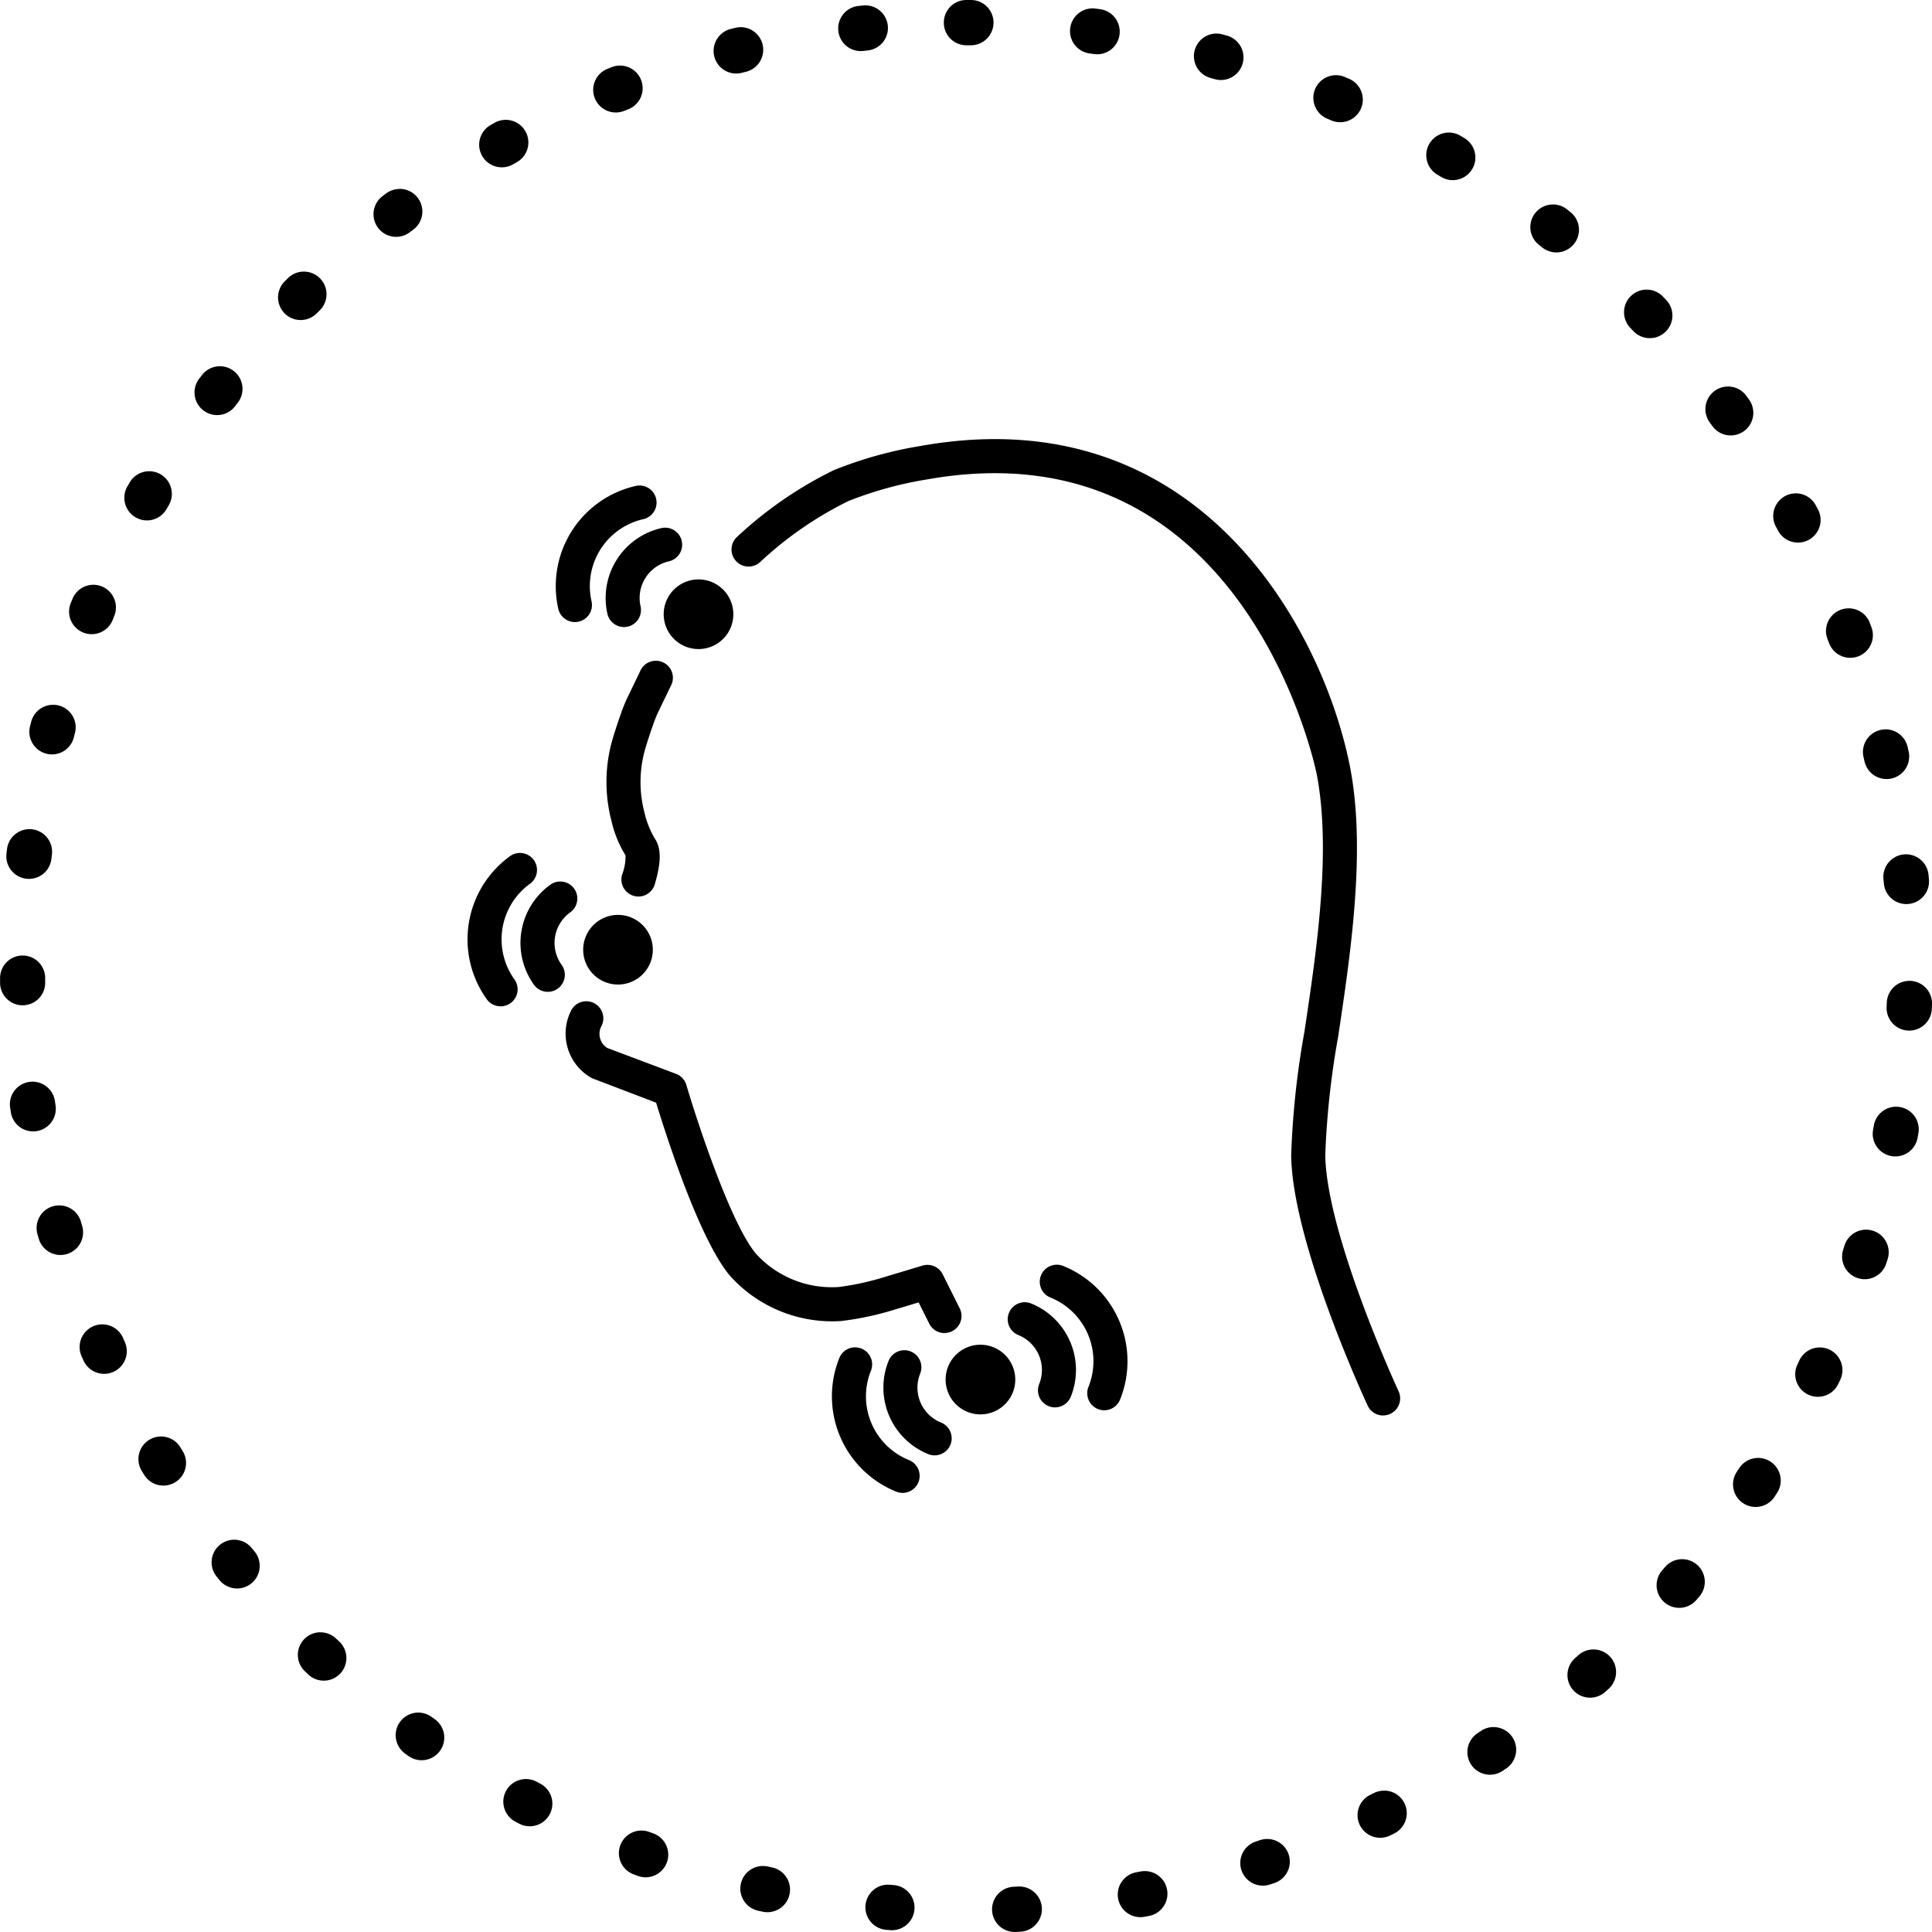
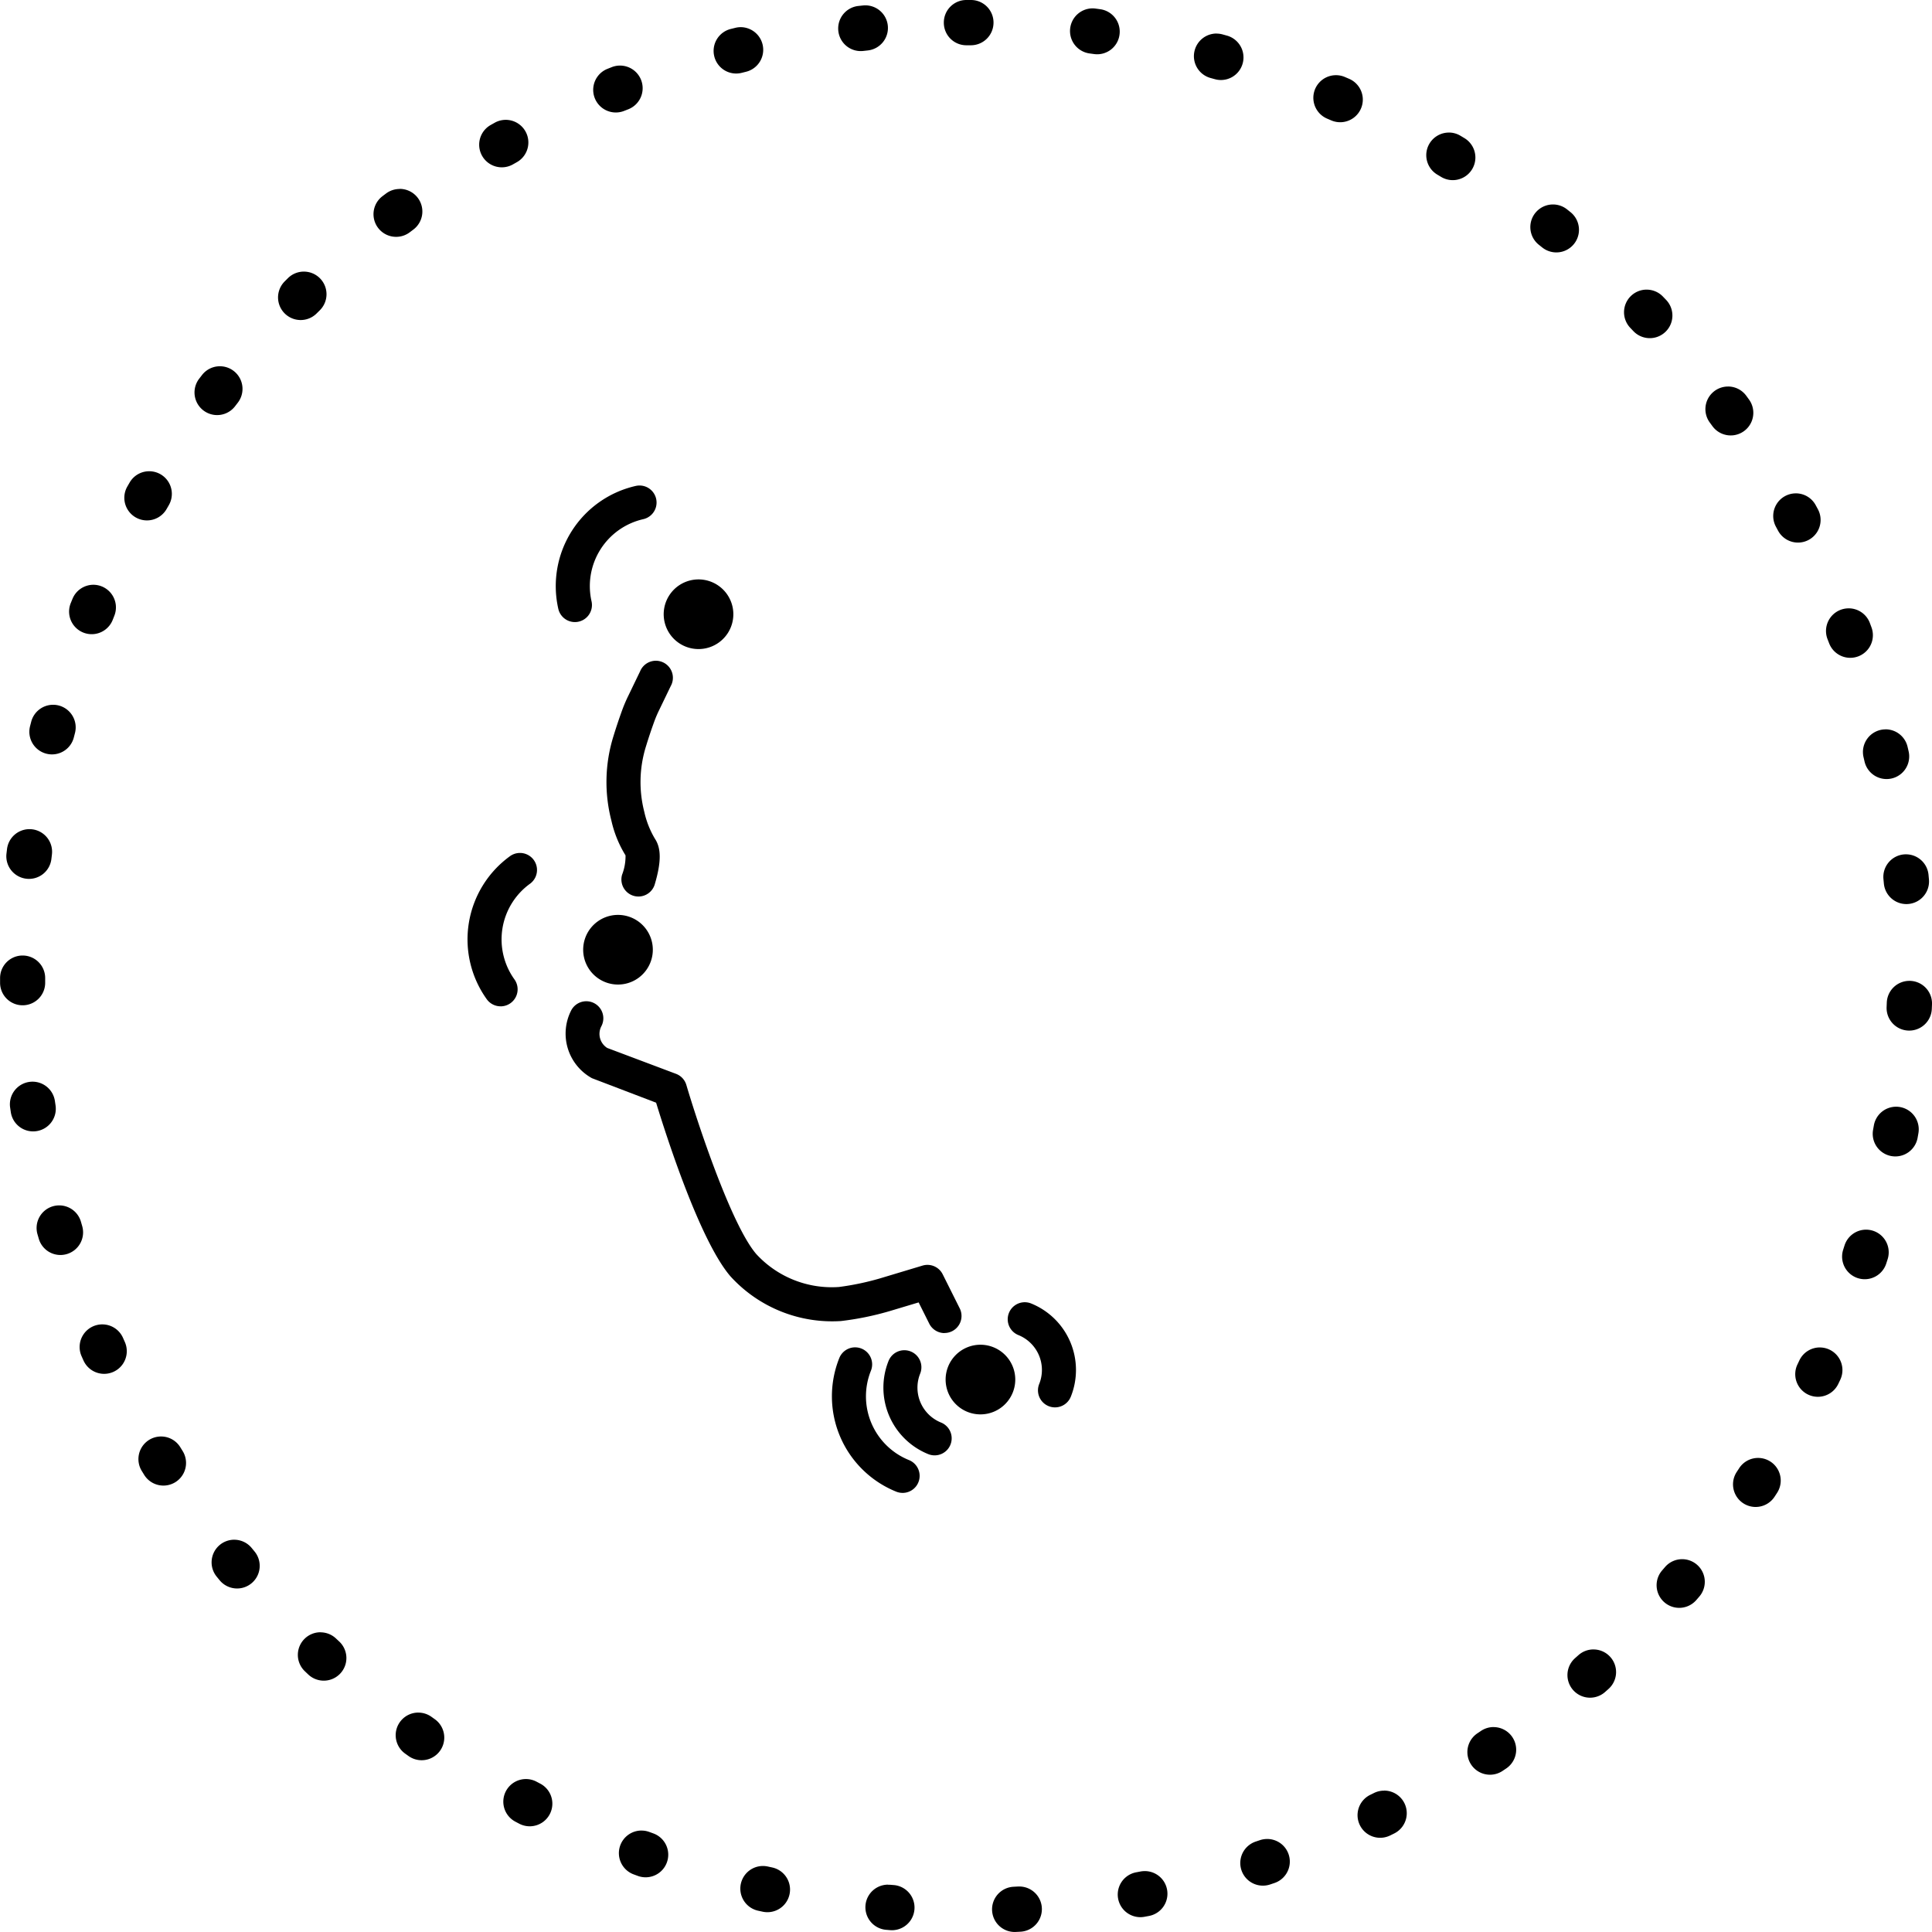
<svg xmlns="http://www.w3.org/2000/svg" width="120" height="120" viewBox="0 0 120 120">
  <g id="グループ_1807" data-name="グループ 1807" transform="translate(-0.006)">
    <path id="楕円形_67" data-name="楕円形 67" d="M54.537-5.5h.288a1.4,1.4,0,0,1,1.4,1.412,1.406,1.406,0,0,1-1.411,1.4h-.275a1.4,1.4,0,0,1-1.4-1.405A1.4,1.4,0,0,1,54.537-5.5Zm-6.278.332a1.405,1.405,0,0,1,1.4,1.256,1.405,1.405,0,0,1-1.248,1.546l-.273.03a1.4,1.4,0,0,1-1.552-1.241,1.405,1.405,0,0,1,1.241-1.552l.286-.031A1.421,1.421,0,0,1,48.259-5.168Zm14.119.188a1.417,1.417,0,0,1,.188.013l.285.039a1.405,1.405,0,0,1,1.2,1.585,1.4,1.4,0,0,1-1.584,1.2l-.272-.037a1.405,1.405,0,0,1-1.206-1.579A1.405,1.405,0,0,1,62.378-4.98ZM40.517-3.813A1.405,1.405,0,0,1,41.88-2.742a1.405,1.405,0,0,1-1.029,1.7l-.266.066A1.4,1.4,0,0,1,38.881-2,1.405,1.405,0,0,1,39.9-3.7l.279-.069A1.408,1.408,0,0,1,40.517-3.813Zm29.563.4a1.406,1.406,0,0,1,.372.05l.278.077A1.405,1.405,0,0,1,71.7-1.558a1.4,1.4,0,0,1-1.731.975l-.264-.073a1.405,1.405,0,0,1-.983-1.727A1.406,1.406,0,0,1,70.08-3.417ZM33.027-1.427a1.405,1.405,0,0,1,1.307.89,1.405,1.405,0,0,1-.791,1.823l-.255.1a1.405,1.405,0,0,1-1.044-2.609l.267-.106A1.4,1.4,0,0,1,33.027-1.427ZM77.5-.83a1.4,1.4,0,0,1,.55.113l.264.113A1.405,1.405,0,0,1,77.2,1.977l-.252-.108A1.405,1.405,0,0,1,77.5-.83ZM25.927,1.944a1.405,1.405,0,0,1,.688,2.631l-.239.135a1.405,1.405,0,0,1-1.385-2.445l.251-.141A1.4,1.4,0,0,1,25.927,1.944Zm58.583.788a1.4,1.4,0,0,1,.718.2l.247.148a1.405,1.405,0,0,1-1.45,2.407l-.235-.141a1.405,1.405,0,0,1,.721-2.612Zm-65.166,3.5a1.405,1.405,0,0,1,.845,2.528l-.219.165a1.405,1.405,0,0,1-1.7-2.238l.23-.173A1.4,1.4,0,0,1,19.343,6.238ZM90.975,7.2a1.4,1.4,0,0,1,.873.305l.225.18a1.405,1.405,0,0,1-1.758,2.192L90.1,9.706A1.405,1.405,0,0,1,90.975,7.2ZM13.391,11.37a1.405,1.405,0,0,1,.986,2.406l-.195.193A1.4,1.4,0,0,1,12.2,11.977l.2-.2A1.4,1.4,0,0,1,13.391,11.37Zm83.4,1.12a1.4,1.4,0,0,1,1.013.431l.2.208a1.4,1.4,0,1,1-2.034,1.939l-.19-.2a1.405,1.405,0,0,1,1.012-2.379ZM8.175,17.249a1.405,1.405,0,0,1,1.109,2.266l-.167.217a1.4,1.4,0,1,1-2.229-1.711l.176-.228A1.4,1.4,0,0,1,8.175,17.249Zm93.671,1.258a1.4,1.4,0,0,1,1.134.575l.17.233a1.4,1.4,0,1,1-2.274,1.651l-.162-.222a1.405,1.405,0,0,1,1.132-2.236ZM3.787,23.77A1.405,1.405,0,0,1,5,25.88l-.137.238a1.4,1.4,0,1,1-2.438-1.4l.144-.249A1.4,1.4,0,0,1,3.787,23.77Zm102.27,1.373a1.4,1.4,0,0,1,1.235.734l.137.253a1.4,1.4,0,1,1-2.474,1.332l-.13-.241a1.405,1.405,0,0,1,1.233-2.077ZM.311,30.821a1.406,1.406,0,0,1,1.3,1.941l-.1.254a1.4,1.4,0,1,1-2.6-1.058l.109-.266A1.405,1.405,0,0,1,.311,30.821Zm109.031,1.464a1.405,1.405,0,0,1,1.313.906l.1.269a1.4,1.4,0,1,1-2.631.987l-.1-.256a1.406,1.406,0,0,1,1.313-1.905ZM-2.185,38.275a1.407,1.407,0,0,1,.356.046,1.405,1.405,0,0,1,1,1.715l-.069.266A1.4,1.4,0,0,1-2.6,41.314,1.405,1.405,0,0,1-3.616,39.6l.072-.279A1.406,1.406,0,0,1-2.185,38.275ZM111.636,39.8A1.405,1.405,0,0,1,113,40.891l.065.281a1.4,1.4,0,1,1-2.74.623l-.062-.268a1.406,1.406,0,0,1,1.37-1.724ZM-3.655,46a1.419,1.419,0,0,1,.171.01,1.405,1.405,0,0,1,1.225,1.564l-.032.272a1.4,1.4,0,0,1-1.558,1.233,1.405,1.405,0,0,1-1.233-1.558l.034-.285A1.405,1.405,0,0,1-3.655,46ZM112.9,47.564a1.405,1.405,0,0,1,1.4,1.273l.026.286a1.4,1.4,0,1,1-2.8.25L111.5,49.1a1.405,1.405,0,0,1,1.267-1.531Q112.83,47.563,112.9,47.564ZM-4.078,53.849a1.4,1.4,0,0,1,1.4,1.388l0,.274A1.4,1.4,0,0,1-4.051,56.94a1.4,1.4,0,0,1-1.428-1.382l0-.287A1.4,1.4,0,0,1-4.1,53.849Zm117.189,1.574h.055a1.405,1.405,0,0,1,1.35,1.458l-.012.287a1.4,1.4,0,1,1-2.807-.121l.011-.274A1.405,1.405,0,0,1,113.111,55.423ZM-3.462,61.685a1.405,1.405,0,0,1,1.388,1.2l.04.271a1.405,1.405,0,0,1-1.179,1.6,1.4,1.4,0,0,1-1.6-1.18l-.042-.285A1.405,1.405,0,0,1-3.667,61.7,1.417,1.417,0,0,1-3.462,61.685ZM112.286,63.24a1.406,1.406,0,0,1,1.386,1.646l-.05.284a1.4,1.4,0,1,1-2.766-.494l.048-.27A1.405,1.405,0,0,1,112.286,63.24ZM-1.805,69.369A1.405,1.405,0,0,1-.456,70.386l.076.263a1.405,1.405,0,0,1-.953,1.743,1.4,1.4,0,0,1-1.743-.954l-.08-.276a1.405,1.405,0,0,1,.962-1.739A1.405,1.405,0,0,1-1.805,69.369Zm112.228,1.508a1.406,1.406,0,0,1,1.339,1.83l-.088.274A1.4,1.4,0,1,1,109,72.118l.083-.261A1.405,1.405,0,0,1,110.423,70.877ZM.871,76.76a1.405,1.405,0,0,1,1.286.839l.111.251A1.4,1.4,0,1,1-.3,79l-.117-.263A1.406,1.406,0,0,1,.871,76.76Zm106.678,1.433a1.406,1.406,0,0,1,1.269,2.007l-.124.26a1.4,1.4,0,1,1-2.534-1.215l.118-.248A1.405,1.405,0,0,1,107.548,78.192ZM4.517,83.723a1.4,1.4,0,0,1,1.2.671l.144.233a1.4,1.4,0,1,1-2.389,1.48l-.151-.245a1.405,1.405,0,0,1,1.2-2.139Zm99.2,1.332a1.405,1.405,0,0,1,1.176,2.171l-.157.241a1.4,1.4,0,1,1-2.348-1.543l.15-.23A1.4,1.4,0,0,1,103.716,85.055ZM9.063,90.136a1.4,1.4,0,0,1,1.09.518l.174.212a1.4,1.4,0,1,1-2.17,1.785l-.182-.223a1.405,1.405,0,0,1,1.088-2.293ZM99,91.344a1.405,1.405,0,0,1,1.064,2.321l-.188.218a1.4,1.4,0,1,1-2.121-1.843l.179-.208A1.4,1.4,0,0,1,99,91.344ZM14.422,95.887a1.4,1.4,0,0,1,.961.381l.2.187a1.4,1.4,0,0,1-1.913,2.058l-.21-.2a1.405,1.405,0,0,1,.962-2.43Zm79.066,1.063a1.405,1.405,0,0,1,.934,2.455l-.215.191a1.4,1.4,0,0,1-1.858-2.108l.205-.182A1.4,1.4,0,0,1,93.488,96.949ZM20.5,100.873a1.4,1.4,0,0,1,.815.262l.223.159a1.405,1.405,0,0,1-1.622,2.294l-.234-.167a1.405,1.405,0,0,1,.818-2.549Zm66.782.9a1.405,1.405,0,0,1,.787,2.57l-.239.16a1.405,1.405,0,0,1-1.56-2.337l.228-.153A1.4,1.4,0,0,1,87.281,101.771ZM27.185,105a1.4,1.4,0,0,1,.655.163l.243.128a1.405,1.405,0,0,1-1.3,2.491l-.255-.134A1.405,1.405,0,0,1,27.185,105Zm53.3.717a1.405,1.405,0,0,1,.624,2.665l-.258.127a1.405,1.405,0,0,1-1.233-2.525l.246-.121A1.4,1.4,0,0,1,80.486,105.721ZM34.364,108.2a1.4,1.4,0,0,1,.483.086l.258.094a1.405,1.405,0,0,1-.954,2.643l-.271-.1a1.405,1.405,0,0,1,.484-2.725Zm38.86.522a1.405,1.405,0,0,1,.447,2.737l-.273.091a1.405,1.405,0,0,1-.882-2.668l.26-.087A1.4,1.4,0,0,1,73.224,108.723ZM41.908,110.4a1.409,1.409,0,0,1,.3.033l.268.058a1.405,1.405,0,0,1-.589,2.748l-.281-.061a1.405,1.405,0,0,1,.3-2.778Zm23.716.317a1.405,1.405,0,0,1,.263,2.785l-.283.053a1.405,1.405,0,0,1-.515-2.763l.269-.051A1.412,1.412,0,0,1,65.624,110.718Zm-15.944.849q.058,0,.116,0l.274.022a1.405,1.405,0,0,1-.216,2.8l-.287-.023a1.405,1.405,0,0,1,.113-2.806Zm8.143.108a1.405,1.405,0,0,1,.076,2.808l-.288.015a1.405,1.405,0,0,1-.142-2.807l.274-.015Z" transform="translate(5.49 5.5)" />
    <g id="グループ_1961" data-name="グループ 1961" transform="translate(29.042 27.274)">
      <path id="パス_2579" data-name="パス 2579" d="M46.55,152.62a1.058,1.058,0,0,1-.947-.585l-.66-1.32-1.793.538a18.266,18.266,0,0,1-3.04.62,8.539,8.539,0,0,1-6.86-2.783c-1.912-2.23-4-8.78-4.613-10.78l-3.983-1.521a3.162,3.162,0,0,1-1.291-4.211,1.058,1.058,0,1,1,1.876.979,1.031,1.031,0,0,0,.362,1.353l4.278,1.61a1.058,1.058,0,0,1,.637.69c.678,2.3,2.78,8.683,4.341,10.5a6.366,6.366,0,0,0,5.137,2.047,16.9,16.9,0,0,0,2.533-.529l2.66-.8a1.058,1.058,0,0,1,1.25.54l1.058,2.116a1.058,1.058,0,0,1-.945,1.531Z" transform="translate(-16.921 -97.094)" />
      <path id="パス_2580" data-name="パス 2580" d="M34.621,66.877a1.059,1.059,0,0,1-1.016-1.356,3.172,3.172,0,0,0,.214-1.2,7.04,7.04,0,0,1-.878-2.157,9.548,9.548,0,0,1,.124-5.234q.265-.864.563-1.679A9.35,9.35,0,0,1,34,54.389l.724-1.5a1.058,1.058,0,1,1,1.9.922l-.724,1.5a7.235,7.235,0,0,0-.286.669q-.279.764-.527,1.574a7.434,7.434,0,0,0-.1,4.075,5.639,5.639,0,0,0,.656,1.656c.4.6.4,1.449-.008,2.832A1.059,1.059,0,0,1,34.621,66.877Z" transform="translate(-24.002 -38.466)" />
-       <path id="パス_2581" data-name="パス 2581" d="M102.48,60.652a1.058,1.058,0,0,1-.96-.613c-.19-.41-4.663-10.1-4.751-15.516a52.751,52.751,0,0,1,.825-7.713c.749-4.991,1.681-11.2.764-15.98-.042-.219-4.43-21.851-24.225-18.316a23.317,23.317,0,0,0-4.865,1.34,22.736,22.736,0,0,0-5.45,3.759,1.058,1.058,0,1,1-1.5-1.5,24.525,24.525,0,0,1,6.06-4.185A25.362,25.362,0,0,1,73.76.431c17.466-3.119,25.086,11.719,26.676,20,.985,5.133.023,11.543-.749,16.693a51.774,51.774,0,0,0-.8,7.365c.081,4.97,4.51,14.563,4.555,14.659a1.059,1.059,0,0,1-.959,1.5Z" transform="translate(-45.608 -0.007)" />
      <path id="パス_2582" data-name="パス 2582" d="M116.449,215.64a2.163,2.163,0,1,1-1.2-2.814,2.163,2.163,0,0,1,1.2,2.814" transform="translate(-82.581 -156.42)" />
      <path id="パス_2583" data-name="パス 2583" d="M100.843,220.492a1.054,1.054,0,0,1-.395-.077,4.455,4.455,0,0,1-2.465-5.79,1.058,1.058,0,1,1,1.963.791,2.336,2.336,0,0,0,1.293,3.036,1.058,1.058,0,0,1-.4,2.04Z" transform="translate(-71.829 -157.371)" />
      <path id="パス_2584" data-name="パス 2584" d="M89.954,222.322a1.055,1.055,0,0,1-.395-.077,6.387,6.387,0,0,1-3.534-8.3,1.058,1.058,0,0,1,1.963.79,4.268,4.268,0,0,0,2.362,5.548,1.058,1.058,0,0,1-.4,2.04Z" transform="translate(-62.93 -156.87)" />
      <path id="パス_2585" data-name="パス 2585" d="M129.795,209.224a1.059,1.059,0,0,1-.981-1.454,2.336,2.336,0,0,0-1.293-3.037,1.058,1.058,0,1,1,.791-1.963,4.455,4.455,0,0,1,2.465,5.79A1.058,1.058,0,0,1,129.795,209.224Z" transform="translate(-93.303 -149.083)" />
-       <path id="パス_2586" data-name="パス 2586" d="M138.393,202.922a1.059,1.059,0,0,1-.981-1.454,4.264,4.264,0,0,0-2.362-5.548,1.058,1.058,0,0,1,.79-1.963,6.38,6.38,0,0,1,3.534,8.3A1.058,1.058,0,0,1,138.393,202.922Z" transform="translate(-98.841 -142.601)" />
+       <path id="パス_2586" data-name="パス 2586" d="M138.393,202.922A1.058,1.058,0,0,1,138.393,202.922Z" transform="translate(-98.841 -142.601)" />
      <path id="パス_2587" data-name="パス 2587" d="M30.583,115.661a2.163,2.163,0,1,1,.5-3.018,2.163,2.163,0,0,1-.5,3.018" transform="translate(-19.975 -82.187)" />
-       <path id="パス_2588" data-name="パス 2588" d="M14.14,110.754a1.057,1.057,0,0,1-.861-.442A4.45,4.45,0,0,1,14.3,104.1a1.058,1.058,0,1,1,1.233,1.72A2.334,2.334,0,0,0,15,109.079a1.058,1.058,0,0,1-.859,1.675Z" transform="translate(-9.152 -76.424)" />
      <path id="パス_2589" data-name="パス 2589" d="M2.054,106.669a1.057,1.057,0,0,1-.861-.441,6.38,6.38,0,0,1,1.466-8.9,1.058,1.058,0,0,1,1.233,1.719,4.264,4.264,0,0,0-.98,5.949,1.058,1.058,0,0,1-.859,1.675Z" transform="translate(0.004 -71.439)" />
      <path id="パス_2590" data-name="パス 2590" d="M48.7,37.227a2.163,2.163,0,1,1,1.631-2.587A2.163,2.163,0,0,1,48.7,37.227" transform="translate(-33.871 -24.24)" />
-       <path id="パス_2591" data-name="パス 2591" d="M33.58,26.974a1.058,1.058,0,0,1-1.031-.824A4.455,4.455,0,0,1,35.9,20.827a1.058,1.058,0,1,1,.468,2.064,2.336,2.336,0,0,0-1.76,2.792,1.059,1.059,0,0,1-1.033,1.292Z" transform="translate(-23.858 -15.3)" />
      <path id="パス_2592" data-name="パス 2592" d="M21.91,19.384a1.058,1.058,0,0,1-1.031-.824,6.38,6.38,0,0,1,4.811-7.632,1.058,1.058,0,1,1,.468,2.064,4.264,4.264,0,0,0-3.215,5.1,1.059,1.059,0,0,1-1.033,1.292Z" transform="translate(-15.238 -8.02)" />
    </g>
  </g>
</svg>